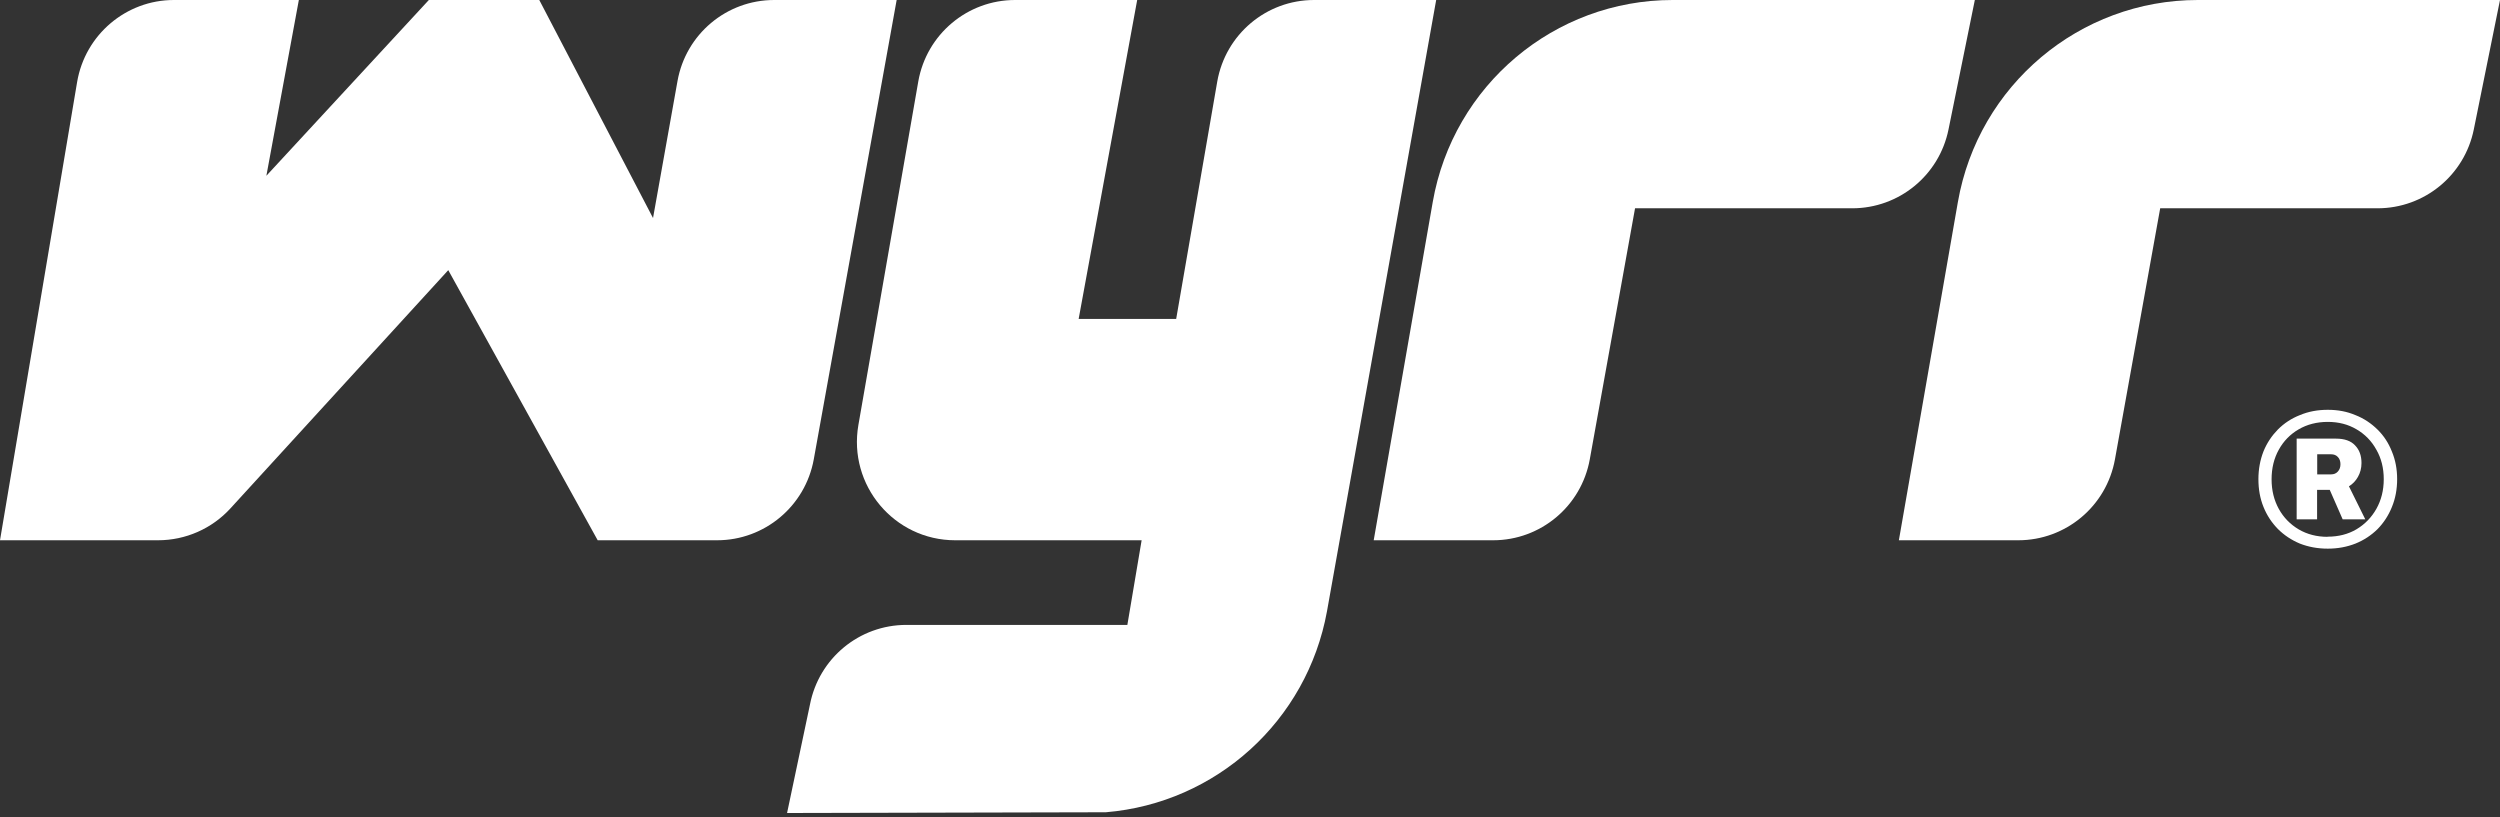
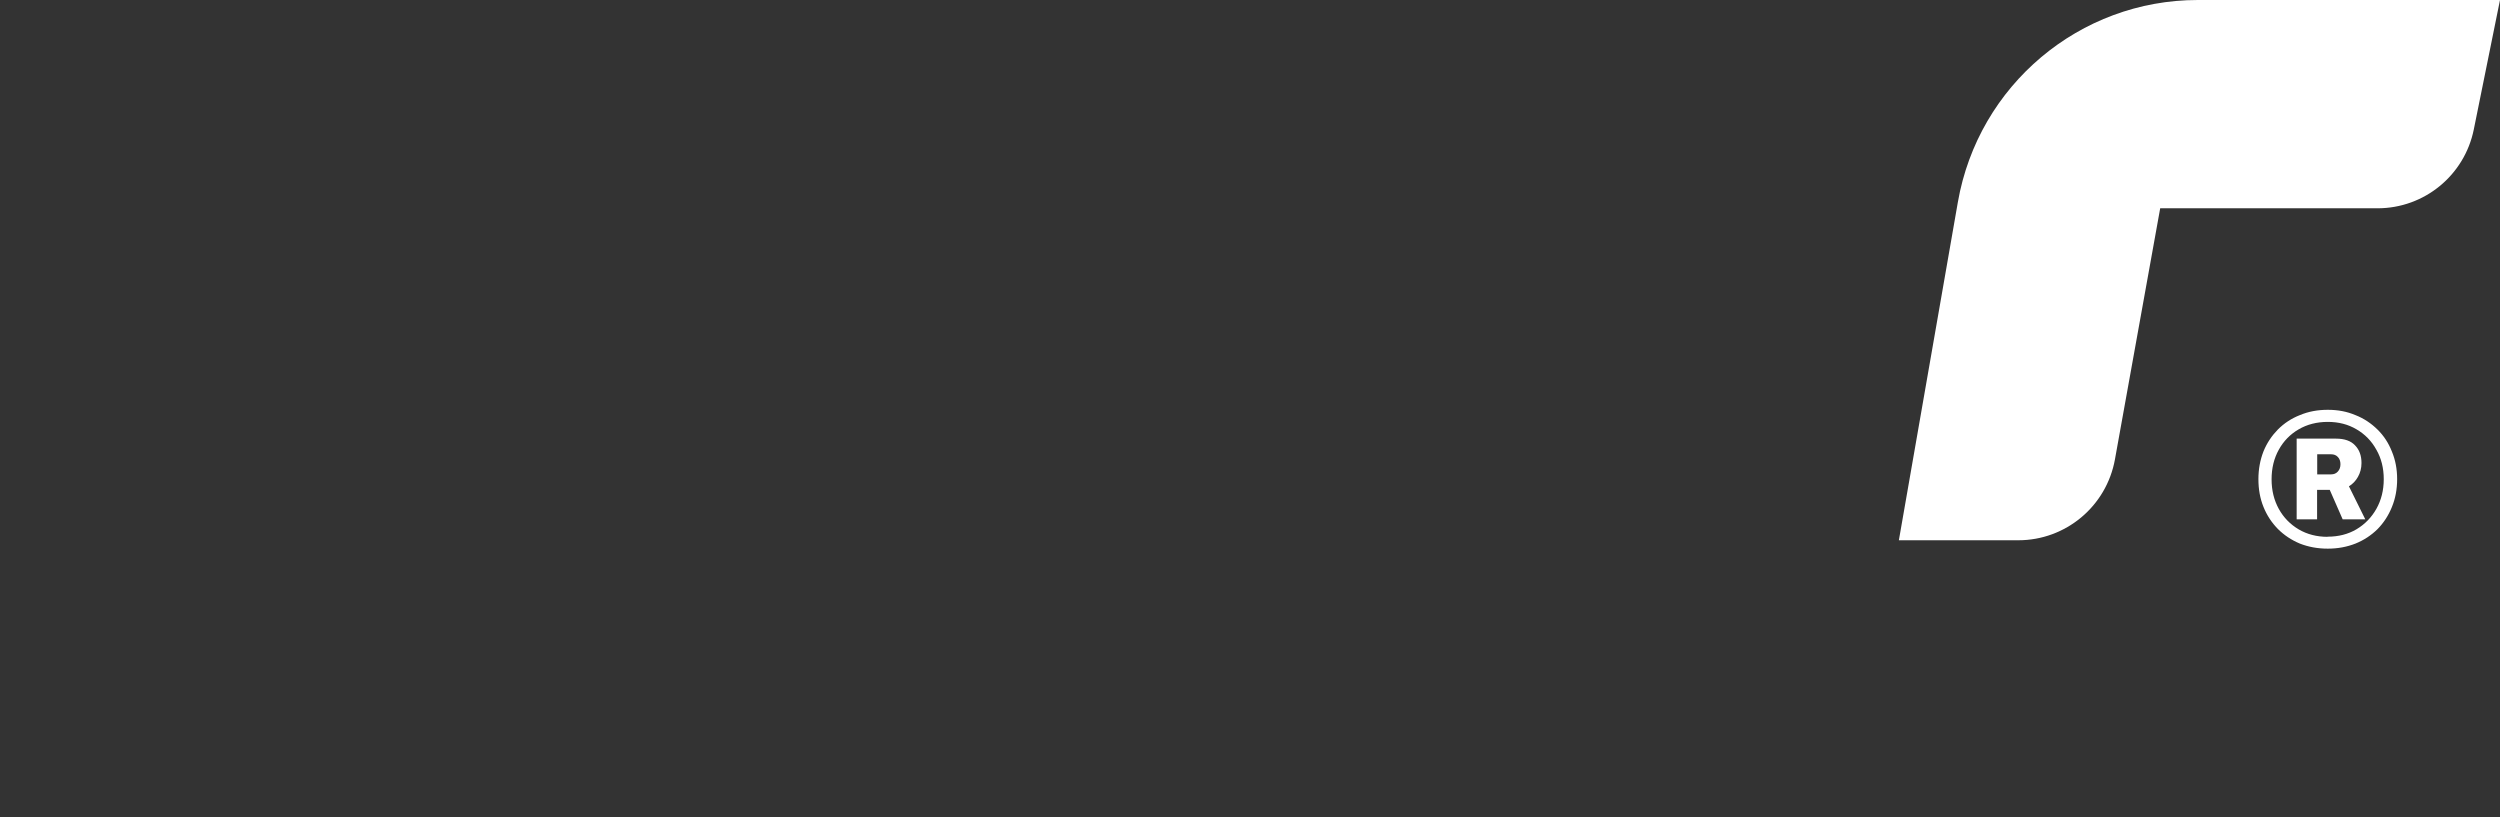
<svg xmlns="http://www.w3.org/2000/svg" width="104" height="34" viewBox="0 0 104 34" fill="none">
  <rect x="0" y="0" width="104" height="34" fill="#333333" stroke="none" />
  <path d="M96.836 22.824C96.416 22.824 96.028 22.752 95.674 22.613C95.322 22.465 95.02 22.265 94.759 22.004C94.503 21.742 94.303 21.44 94.16 21.086C94.017 20.733 93.95 20.349 93.95 19.933C93.95 19.518 94.022 19.134 94.16 18.78C94.303 18.427 94.508 18.125 94.759 17.868C95.02 17.607 95.322 17.407 95.674 17.269C96.028 17.12 96.411 17.048 96.836 17.048C97.26 17.048 97.634 17.12 97.987 17.269C98.34 17.407 98.642 17.612 98.903 17.868C99.164 18.125 99.363 18.427 99.501 18.78C99.65 19.134 99.721 19.518 99.721 19.933C99.721 20.349 99.65 20.738 99.501 21.097C99.358 21.45 99.159 21.753 98.903 22.014C98.642 22.27 98.34 22.47 97.987 22.613C97.634 22.752 97.25 22.824 96.836 22.824ZM96.826 22.326C97.281 22.326 97.68 22.224 98.028 22.019C98.381 21.809 98.657 21.522 98.857 21.168C99.061 20.805 99.164 20.395 99.164 19.933C99.164 19.472 99.061 19.062 98.857 18.709C98.657 18.345 98.381 18.063 98.028 17.858C97.68 17.653 97.286 17.551 96.836 17.551C96.386 17.551 95.981 17.653 95.629 17.858C95.275 18.063 94.999 18.345 94.8 18.704C94.6 19.062 94.498 19.472 94.498 19.939C94.498 20.405 94.6 20.81 94.8 21.174C94.999 21.532 95.275 21.814 95.629 22.024C95.981 22.229 96.381 22.332 96.831 22.332L96.826 22.326ZM95.541 21.604V18.247H97.179C97.532 18.247 97.798 18.34 97.972 18.529C98.151 18.714 98.238 18.955 98.238 19.262C98.238 19.477 98.186 19.672 98.089 19.841C97.997 20.005 97.874 20.133 97.716 20.231L98.396 21.604H97.455L96.918 20.379H96.391V21.604H95.531H95.541ZM96.401 19.734H96.974C97.087 19.734 97.179 19.698 97.25 19.621C97.327 19.539 97.363 19.436 97.363 19.313C97.363 19.19 97.327 19.083 97.255 19.011C97.184 18.934 97.092 18.898 96.969 18.898H96.396V19.734H96.401Z" fill="white" />
-   <path fill-rule="evenodd" clip-rule="evenodd" d="M42.227 0C40.242 0 38.544 1.43 38.201 3.387L35.709 17.679C35.275 20.185 37.198 22.475 39.736 22.475H47.492L46.898 25.996H37.705C35.745 25.996 34.067 27.384 33.694 29.311L32.742 33.821L46.003 33.79C50.602 33.406 54.373 29.983 55.202 25.432L59.745 0H54.664C52.679 0 50.981 1.43 50.638 3.392L48.929 13.267H44.872L47.307 0H42.227Z" fill="white" />
-   <path d="M0 22.475L3.208 3.413C3.54 1.445 5.244 0 7.234 0H12.432L11.081 7.312L17.84 0H22.434L27.166 9.07L28.184 3.372C28.532 1.419 30.226 0 32.206 0H37.301L33.853 19.109C33.5 21.056 31.806 22.475 29.832 22.475H24.864L18.648 11.238L9.587 21.148C8.815 21.994 7.72 22.475 6.574 22.475H0Z" fill="white" />
-   <path fill-rule="evenodd" clip-rule="evenodd" d="M69.583 0C64.662 0 60.451 3.546 59.602 8.404L57.146 22.475H62.114C64.088 22.475 65.782 21.061 66.135 19.109L68.018 8.665H77.052C78.997 8.665 80.67 7.297 81.058 5.386L82.153 0H69.583Z" fill="white" />
  <path fill-rule="evenodd" clip-rule="evenodd" d="M91.43 0C86.508 0 82.298 3.546 81.448 8.404L78.993 22.475H83.96C85.935 22.475 87.629 21.061 87.982 19.109L89.864 8.665H98.904C100.849 8.665 102.522 7.297 102.91 5.386L104 0H91.43Z" fill="white" />
</svg>